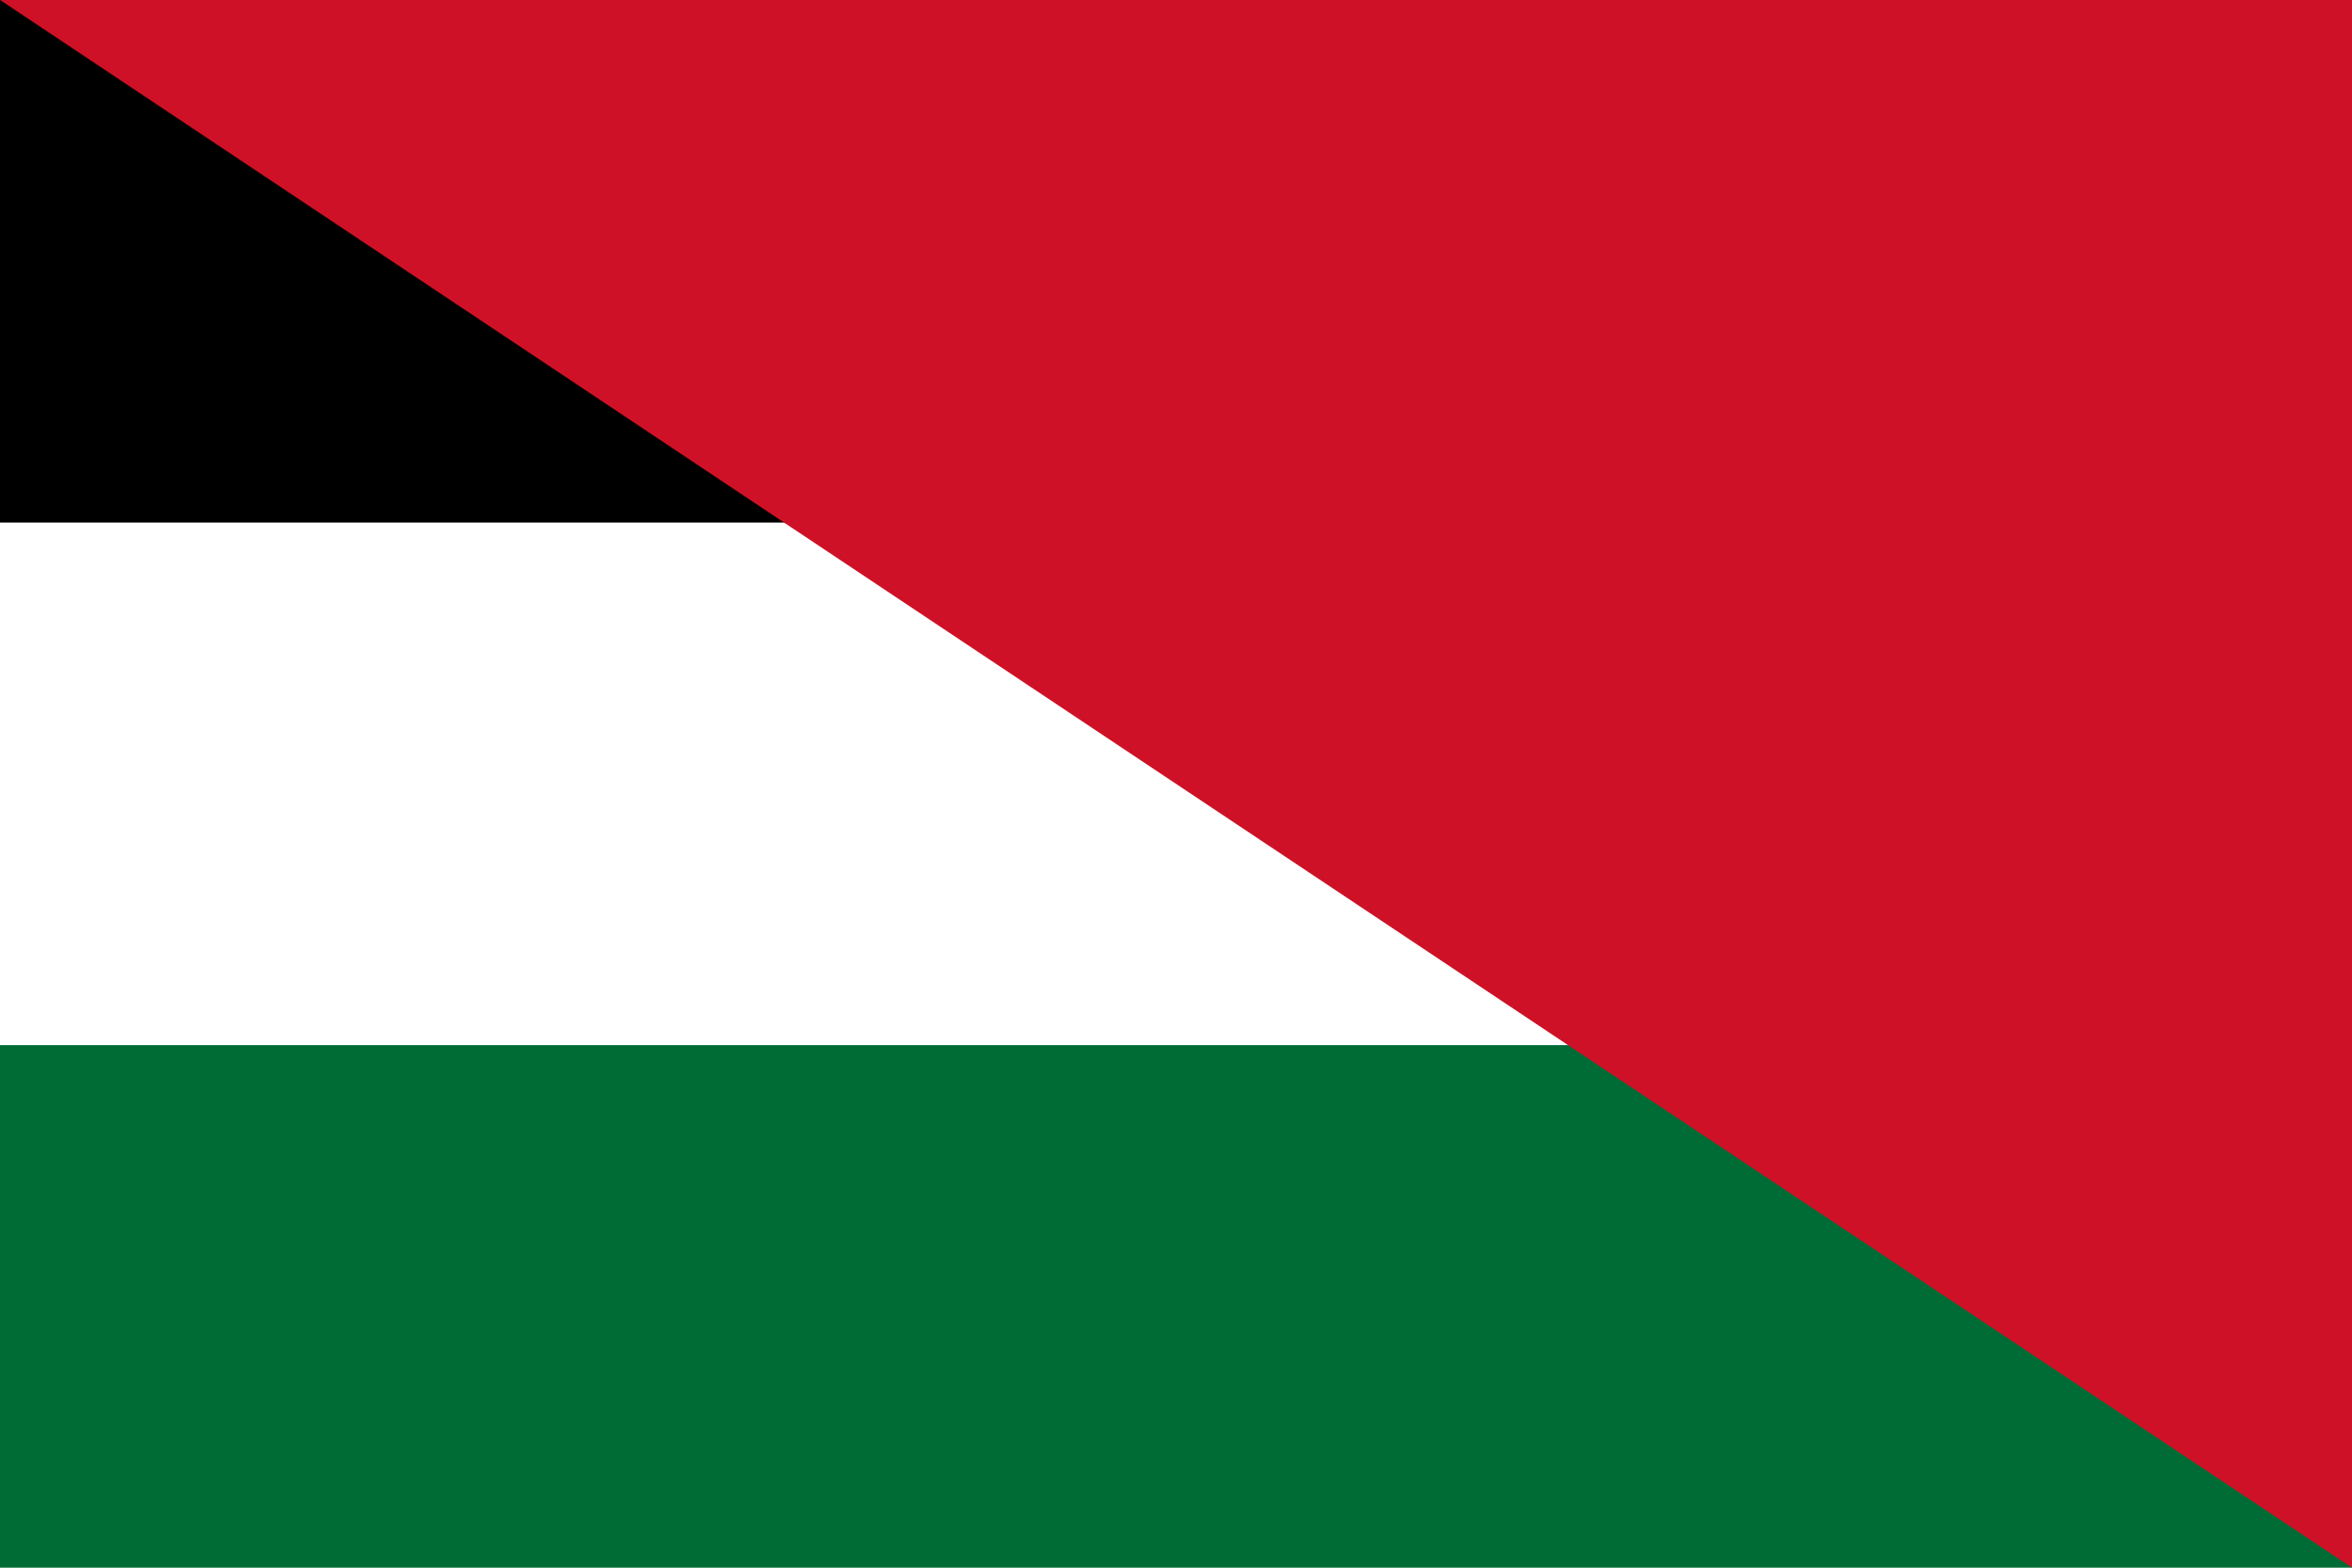
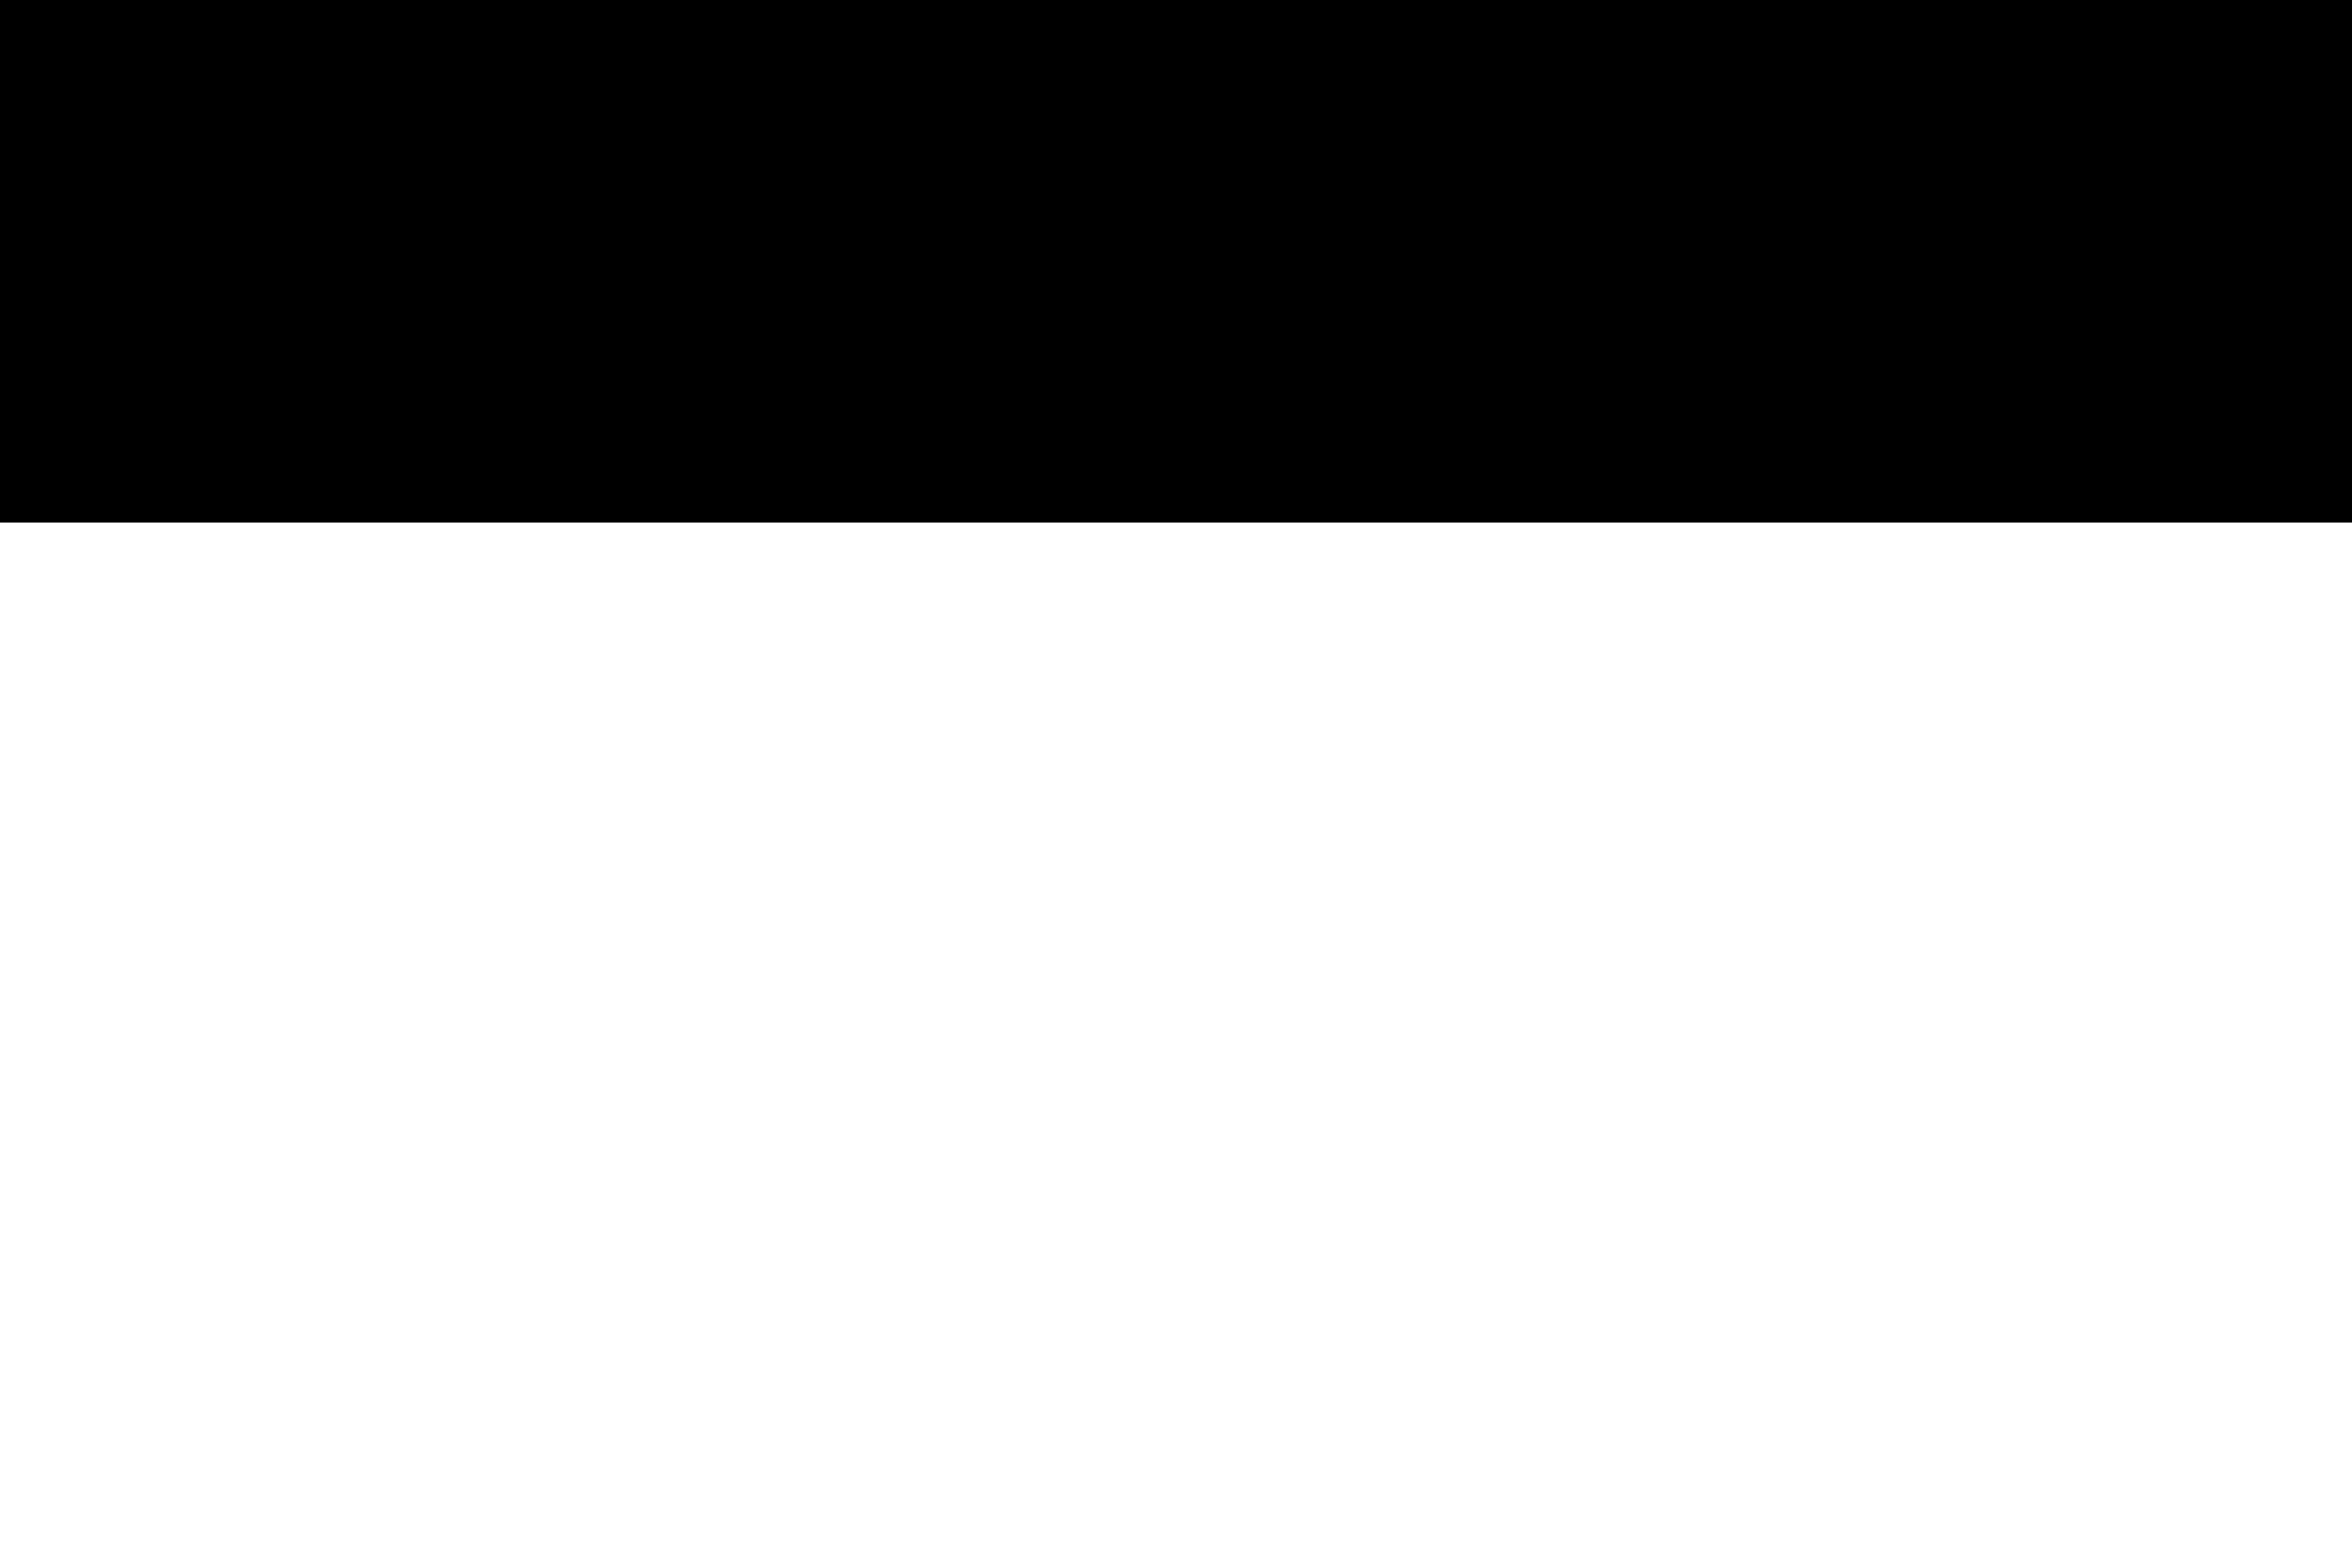
<svg xmlns="http://www.w3.org/2000/svg" viewBox="0 0 900 600">
-   <rect width="900" height="600" fill="#006c35" />
-   <rect width="900" height="400" fill="#fff" />
  <rect width="900" height="200" fill="#000" />
-   <path d="M 0,0 900,600 V 0 z" fill="#ce1126" />
</svg>